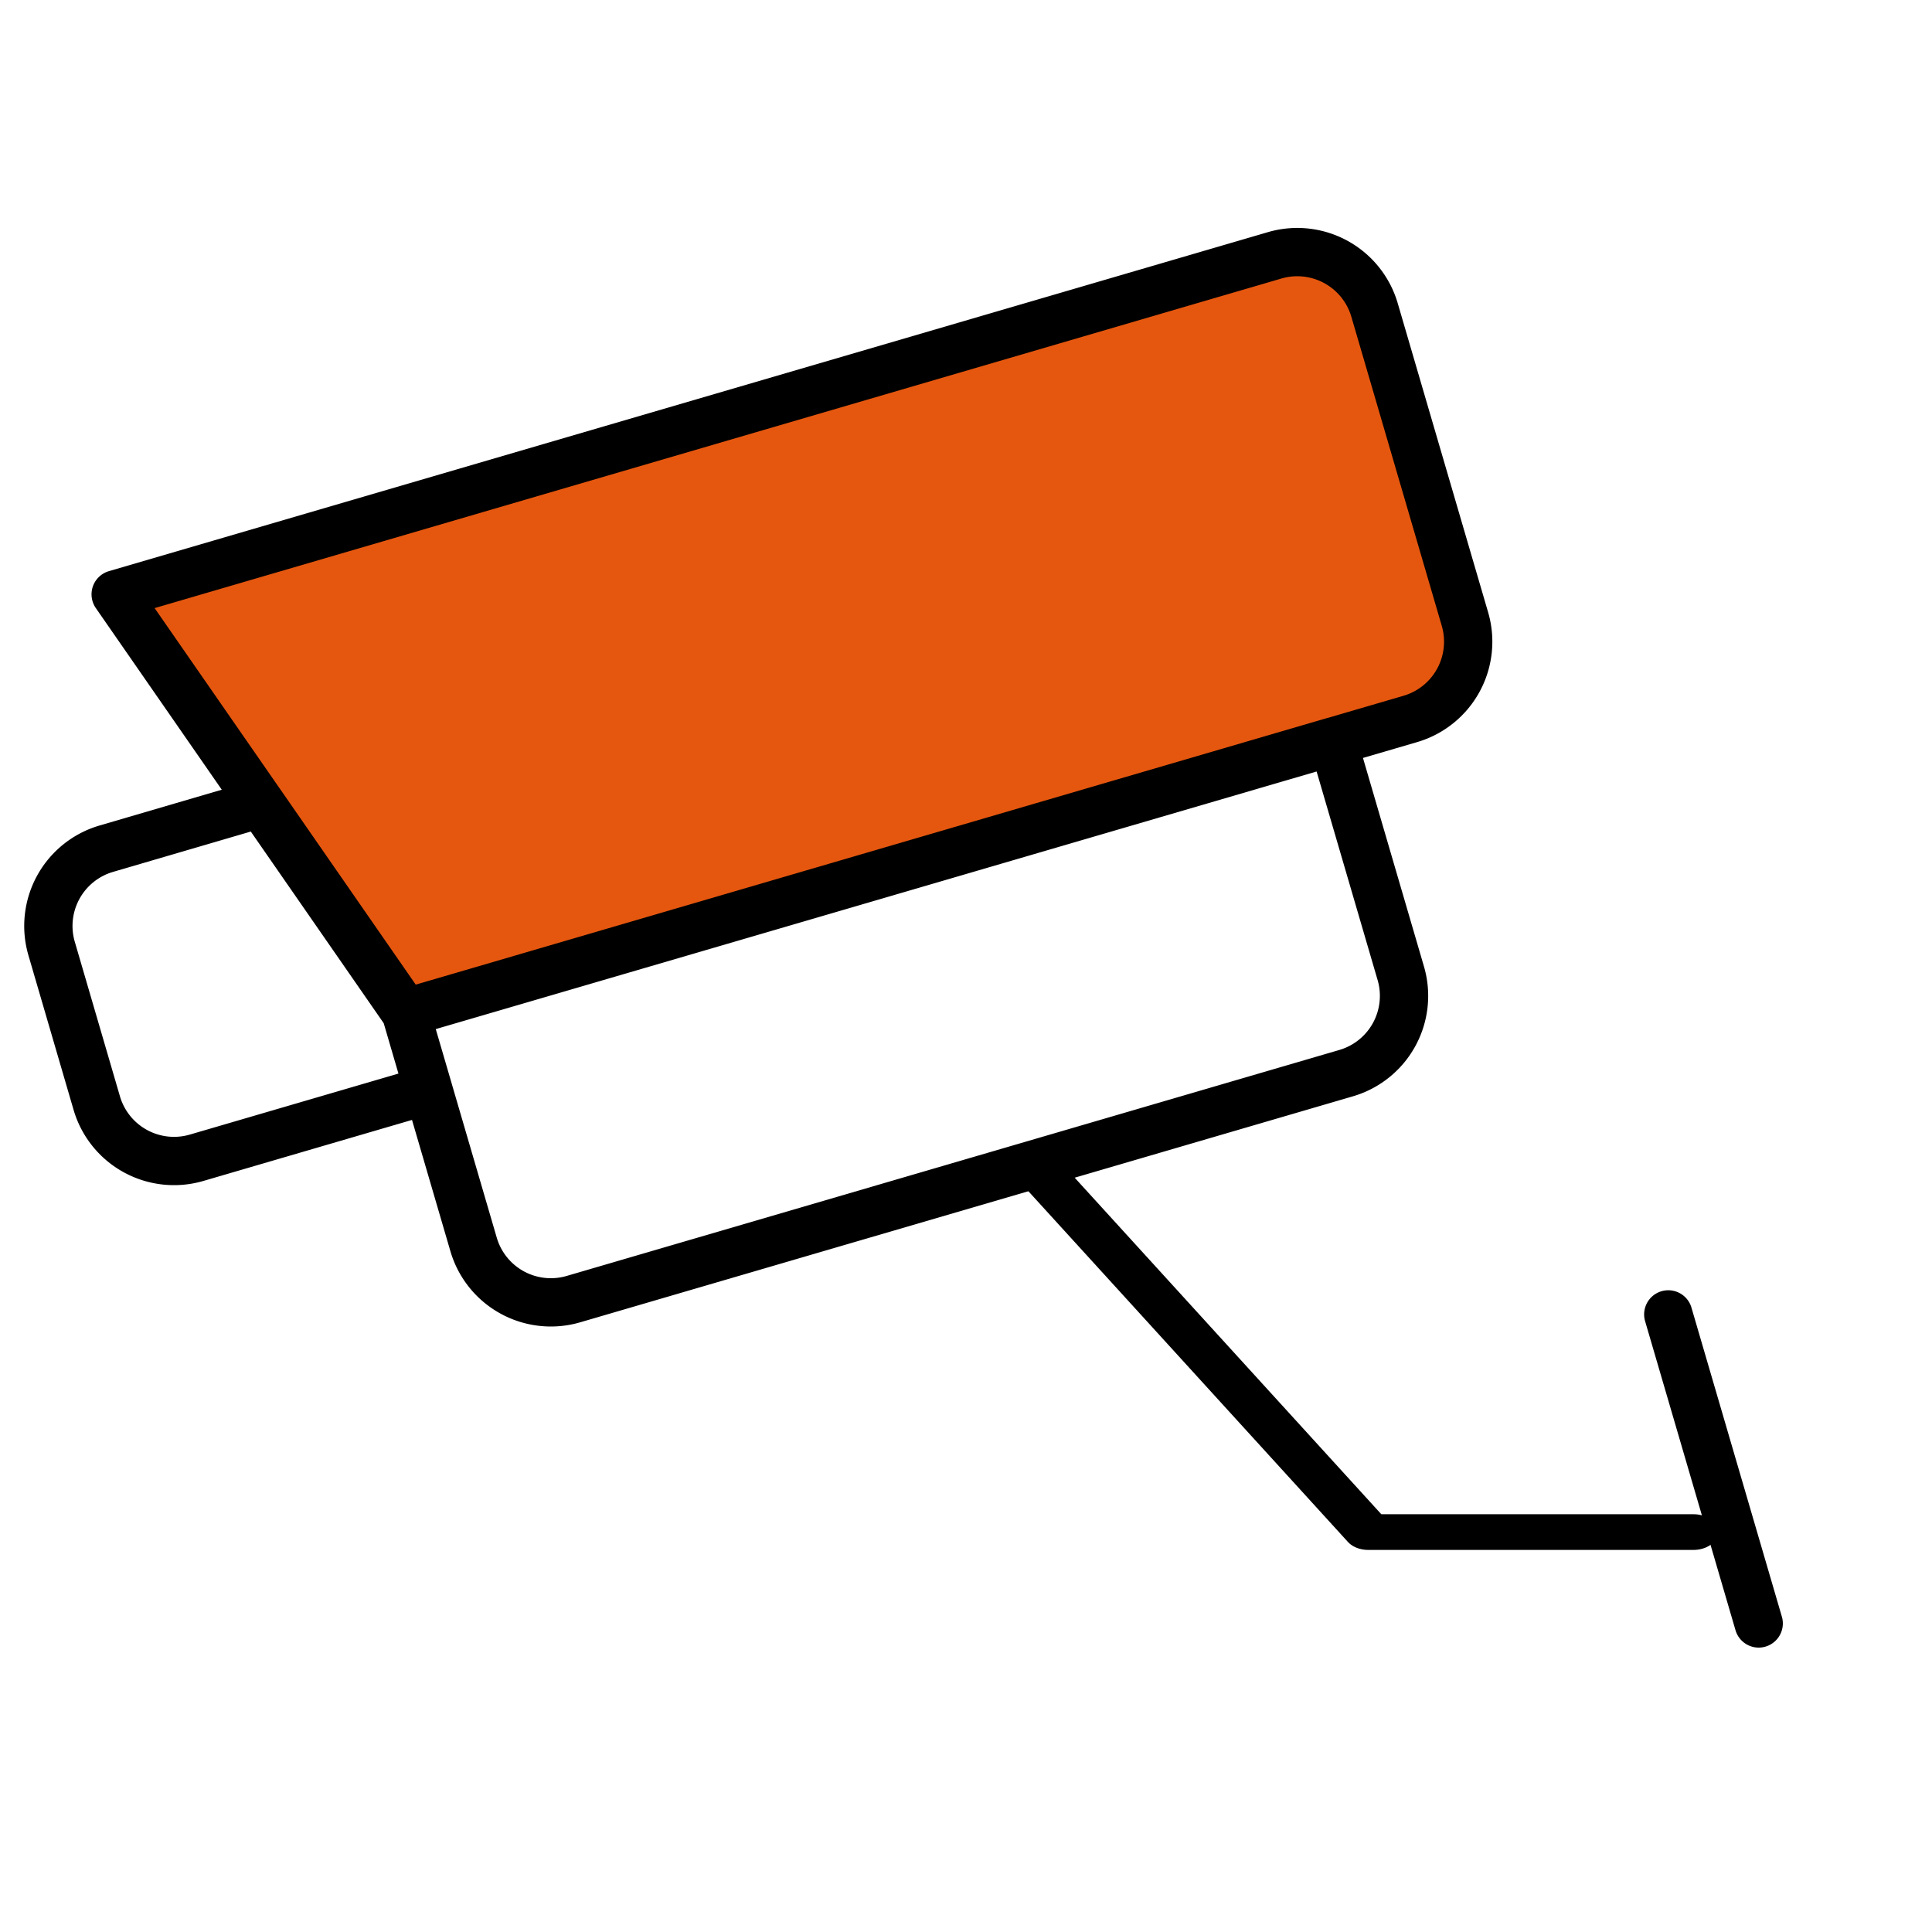
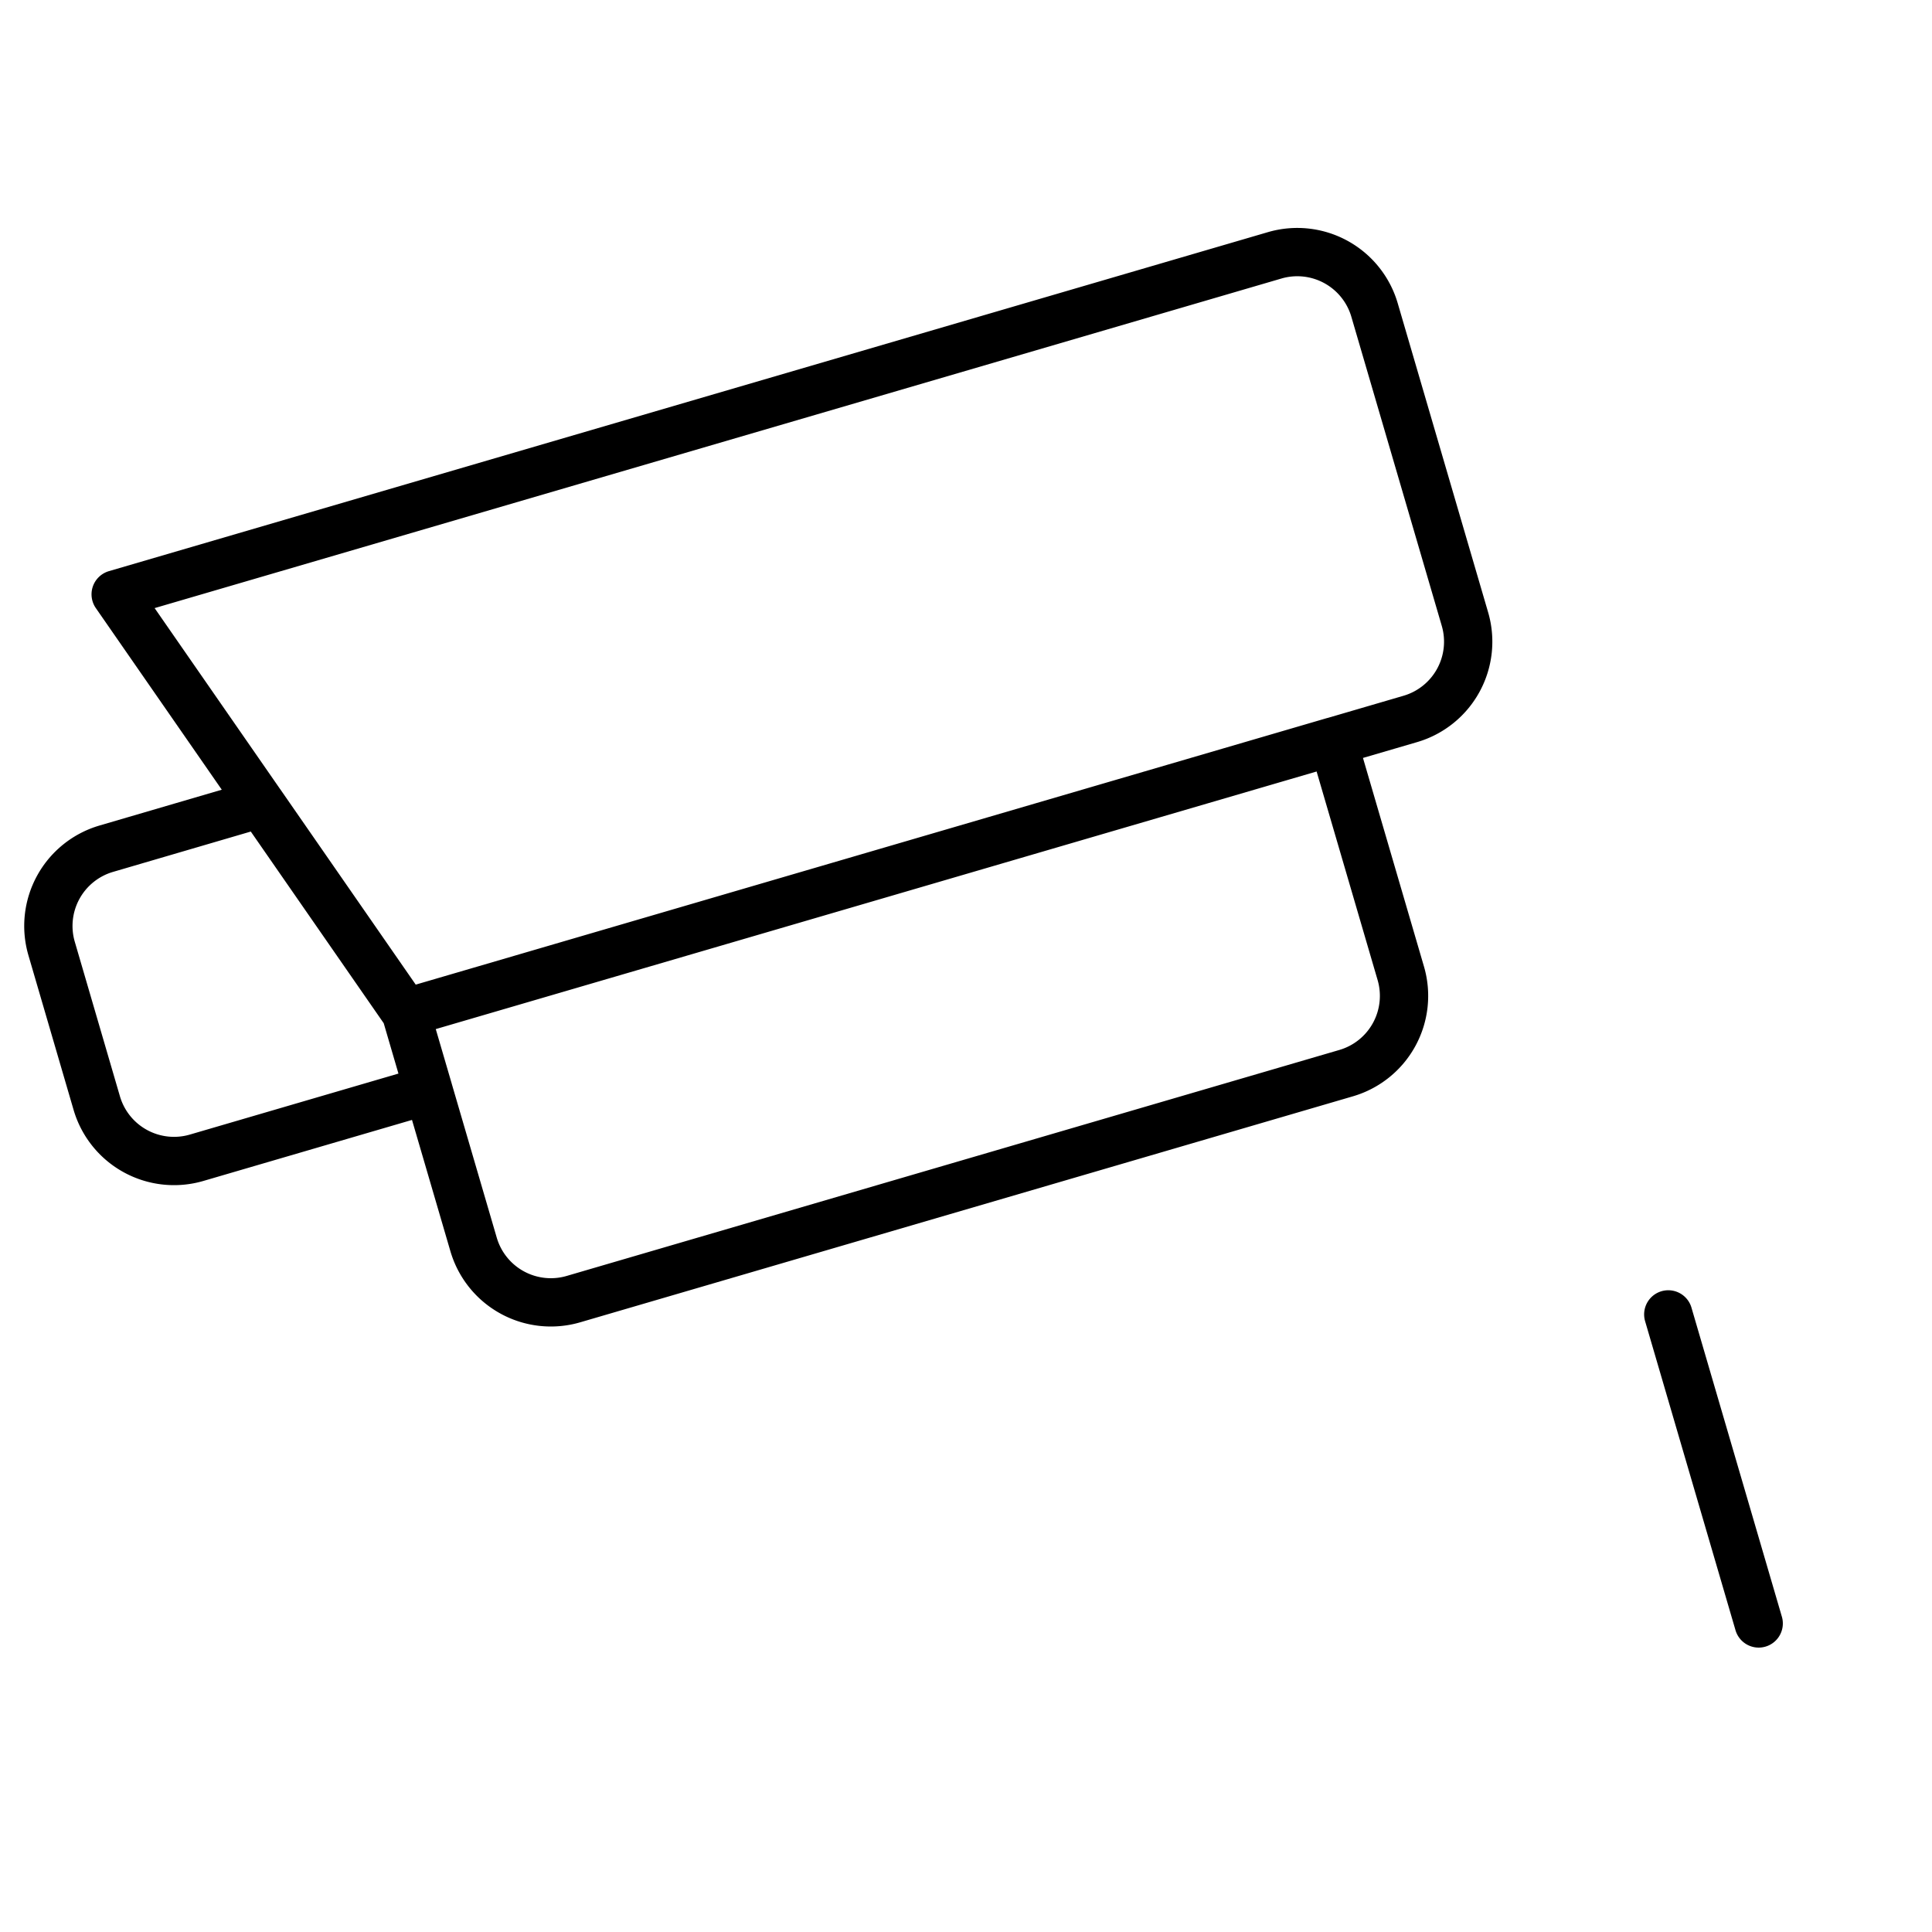
<svg xmlns="http://www.w3.org/2000/svg" xmlns:ns1="http://sodipodi.sourceforge.net/DTD/sodipodi-0.dtd" xmlns:ns2="http://www.inkscape.org/namespaces/inkscape" fill="#000000" width="48px" height="48px" viewBox="0 0 24 24" id="surveillance-camera-left" data-name="Flat Line" class="icon flat-line" version="1.1" ns1:docname="surveillance-camera-left-svgrepo-com.svg" ns2:version="1.2.2 (b0a8486541, 2022-12-01)">
  <defs id="defs8" />
  <ns1:namedview id="namedview6" pagecolor="#ffffff" bordercolor="#000000" borderopacity="0.25" ns2:showpageshadow="2" ns2:pageopacity="0.0" ns2:pagecheckerboard="0" ns2:deskcolor="#d1d1d1" showgrid="false" ns2:zoom="0.295" ns2:cx="400" ns2:cy="401.69492" ns2:window-width="1920" ns2:window-height="1131" ns2:window-x="0" ns2:window-y="0" ns2:window-maximized="1" ns2:current-layer="surveillance-camera-left" />
-   <path id="secondary" d="M 5.085,12.71 17.563,9.061 a 1,1 0 0 0 0.679,-1.241 L 17.119,3.981 A 1,1 0 0 0 15.878,3.302 L 1.481,7.513 Z" style="fill:#e5570f;fill-opacity:1;stroke-width:2" />
-   <polyline id="primary" points="13 13 17 19 21 19" style="fill:none;stroke:#000000;stroke-width:0.6;stroke-linecap:round;stroke-linejoin:round;stroke-dasharray:none" transform="matrix(1.01,0,0,0.739,-0.173,4.991)" />
  <path id="primary-2" data-name="primary" d="m 20.724,16.328 1.123,3.839 M 16.559,9.211 5.041,12.58 5.883,15.459 a 1,1 0 0 0 1.241,0.679 L 16.722,13.331 a 1,1 0 0 0 0.679,-1.241 z M 0.641,11.783 1.202,13.703 a 1,1 0 0 0 1.241,0.679 L 5.322,13.54 5.041,12.58 3.239,9.981 1.32,10.543 A 1,1 0 0 0 0.641,11.783 Z M 5.041,12.58 17.519,8.931 a 1,1 0 0 0 0.679,-1.241 L 17.075,3.851 A 1,1 0 0 0 15.834,3.172 L 1.437,7.383 Z" style="fill:none;stroke:#000000;stroke-width:0.6;stroke-linecap:round;stroke-linejoin:round;stroke-dasharray:none" />
</svg>